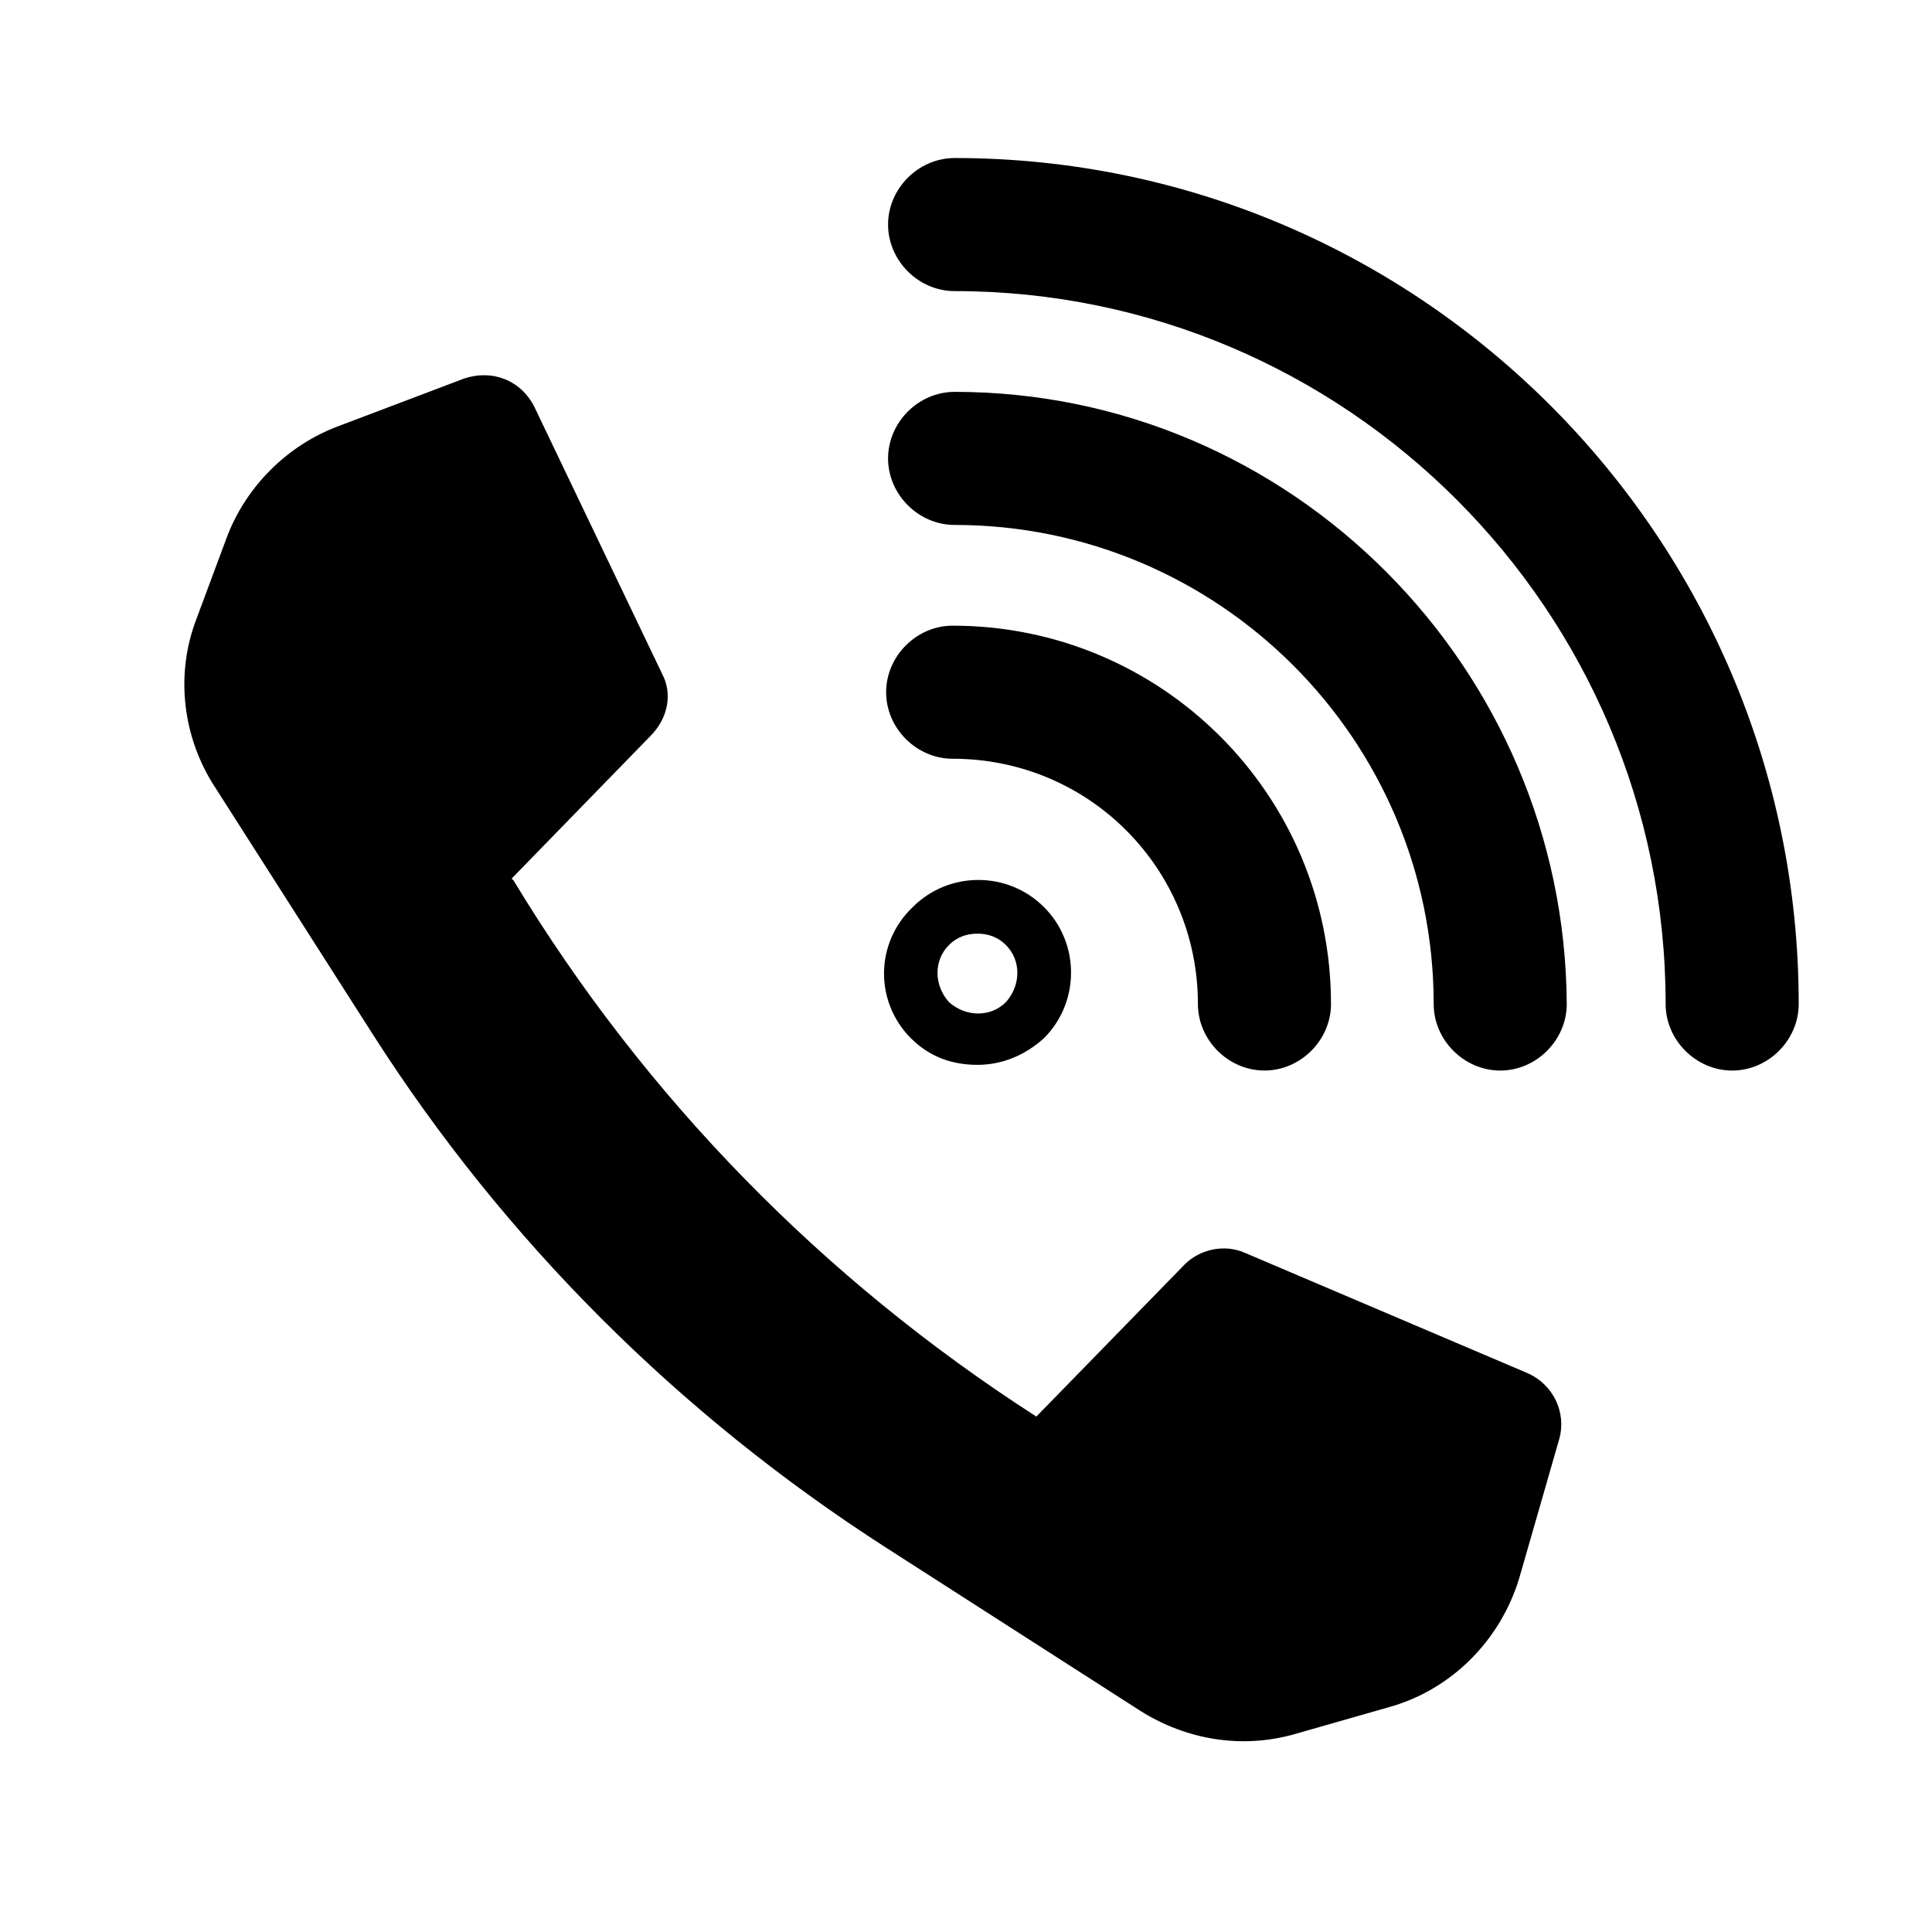
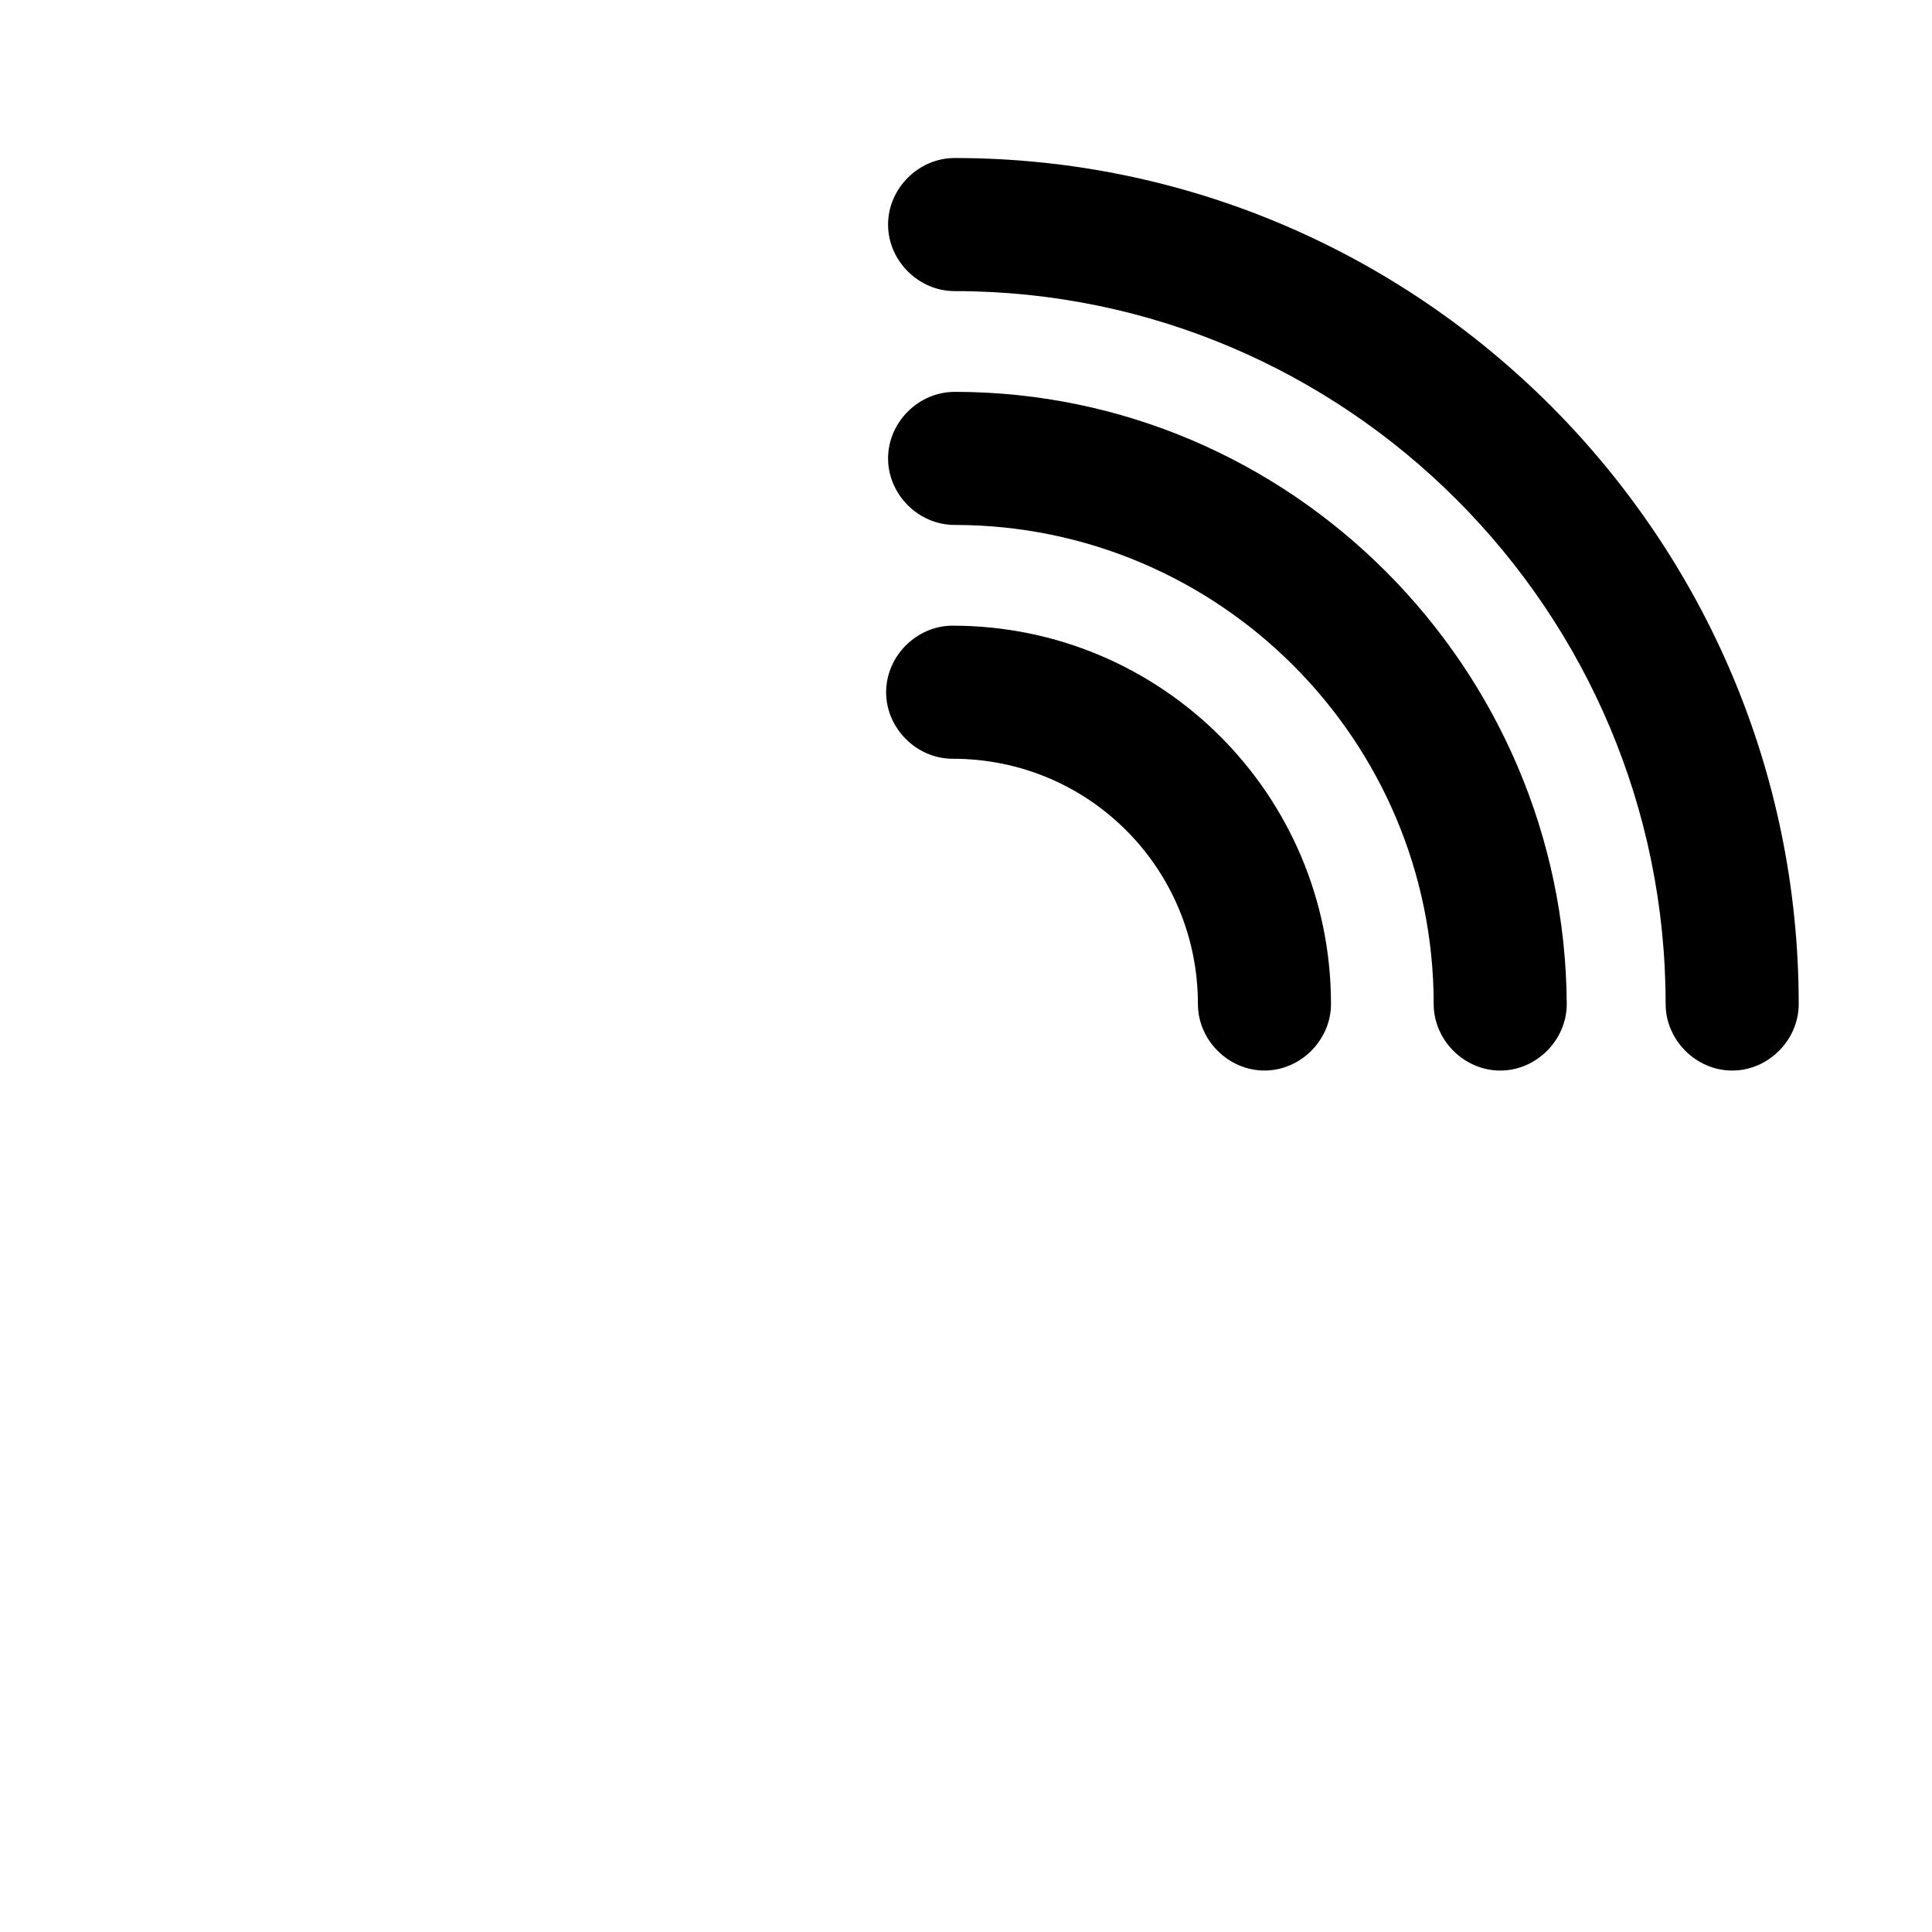
<svg xmlns="http://www.w3.org/2000/svg" fill="#000000" width="800px" height="800px" version="1.1" viewBox="144 144 512 512">
  <g>
    <path d="m461.46 410.07c0 9.574 8.062 17.633 17.633 17.633 9.574 0 17.633-8.062 17.633-17.633 0-55.418-44.84-100.26-100.26-100.26-9.574 0-17.633 8.062-17.633 17.633 0 9.574 8.062 17.633 17.633 17.633 36.273 0 64.992 29.223 64.992 64.992z" />
    <path d="m396.98 247.85c-9.574 0-17.633 8.062-17.633 17.633 0 9.574 8.062 17.633 17.633 17.633 70.031 0 126.96 56.93 126.96 126.96 0 9.574 8.062 17.633 17.633 17.633 9.574 0 17.633-8.062 17.633-17.633-0.504-89.172-73.055-162.23-162.23-162.23z" />
    <path d="m396.98 185.88c-9.574 0-17.633 8.062-17.633 17.633 0 9.574 8.062 17.633 17.633 17.633 103.79 0 188.43 84.641 188.43 188.93 0 9.574 8.062 17.633 17.633 17.633 9.574 0 17.633-8.062 17.633-17.633 0-123.43-100.26-224.2-223.69-224.2z" />
-     <path d="m385.39 419.14c5.039 5.039 11.082 7.055 17.633 7.055s12.594-2.519 17.633-7.055c9.574-9.574 9.574-25.191 0-34.762-9.574-9.574-25.191-9.574-34.762 0-10.074 9.57-10.074 25.188-0.504 34.762zm10.078-24.688c2.016-2.016 4.535-3.023 7.559-3.023 3.023 0 5.543 1.008 7.559 3.023 4.031 4.031 4.031 10.578 0 15.113-4.031 4.031-10.578 4.031-15.113 0-4.035-4.535-4.035-11.082-0.004-15.113z" />
-     <path d="m319.39 322.41-33.754-70.535c-3.527-7.055-11.082-10.078-18.641-7.559l-33.25 12.594c-13.602 5.039-24.688 16.121-29.727 29.727l-8.062 21.664c-5.543 14.609-3.527 31.234 5.039 44.336l41.816 65.496c34.762 54.41 81.113 100.76 136.03 136.03l67.512 43.328c12.09 7.559 26.703 10.078 40.809 6.047l24.688-7.055c16.625-4.535 29.727-17.633 34.762-34.258l10.578-36.777c2.016-7.055-1.512-14.609-8.566-17.633l-74.562-31.738c-5.543-2.519-12.09-1.008-16.121 3.023l-39.297 40.305c-56.426-36.273-103.79-84.641-138.55-142.07l-0.504-0.504 36.777-37.785c4.535-4.535 6.043-11.086 3.023-16.629z" />
  </g>
</svg>